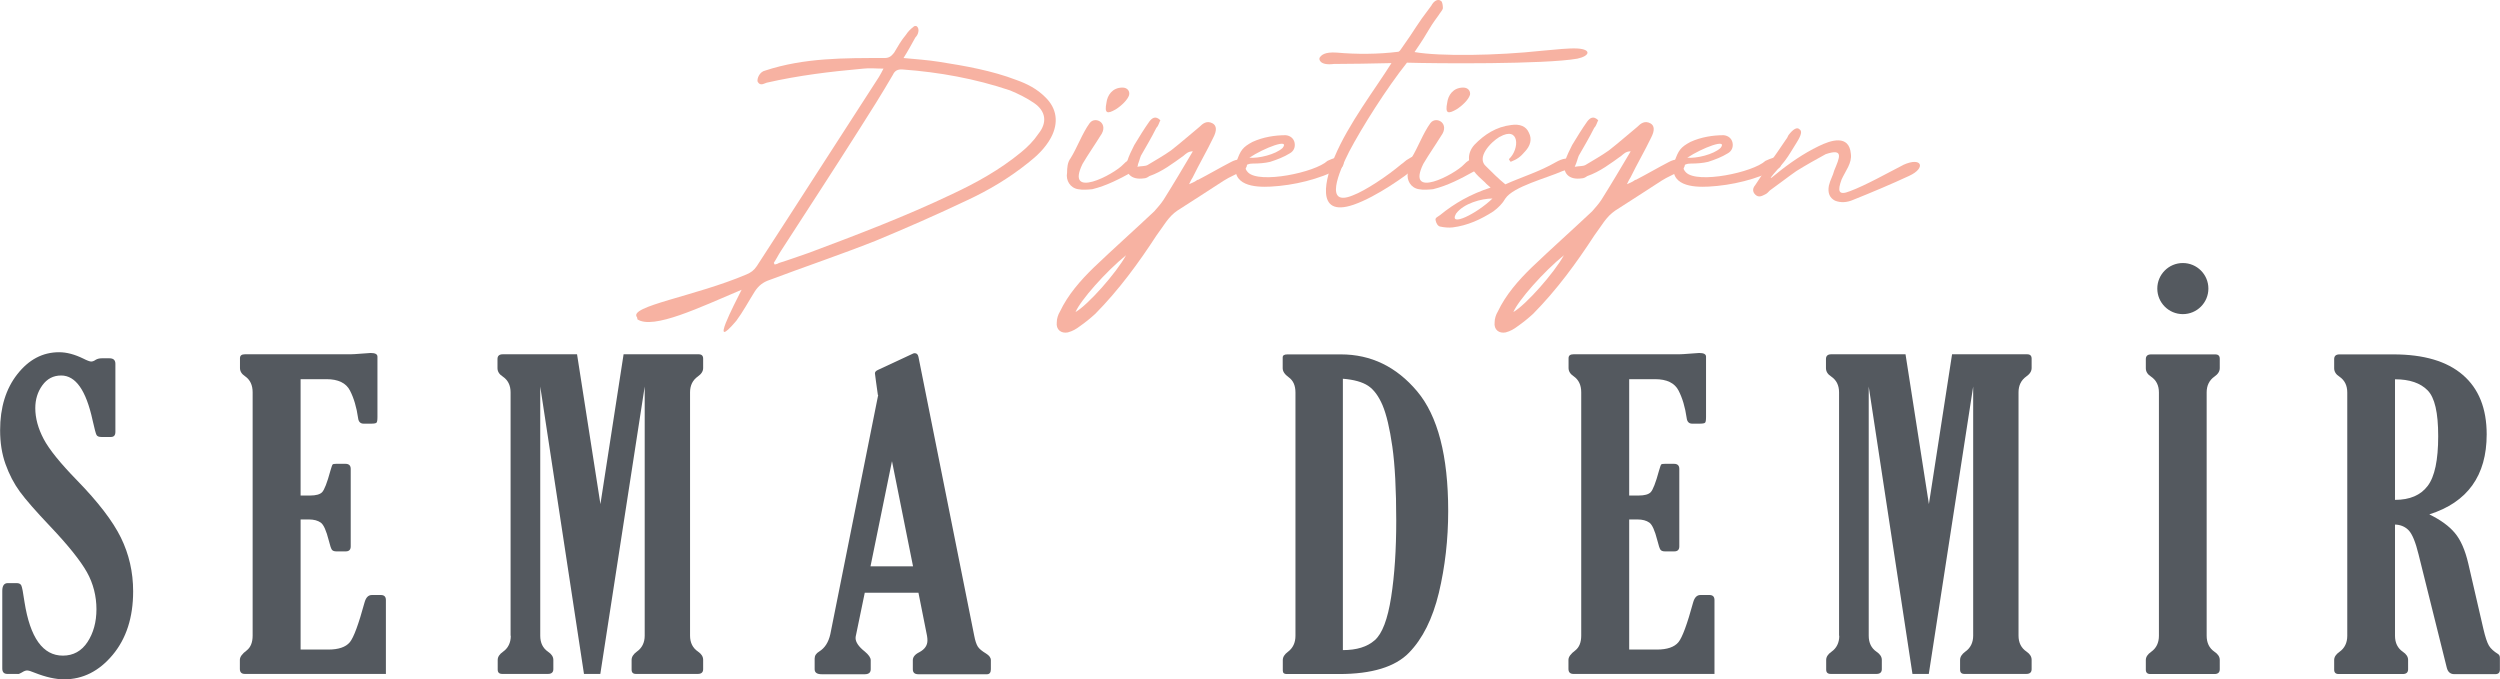
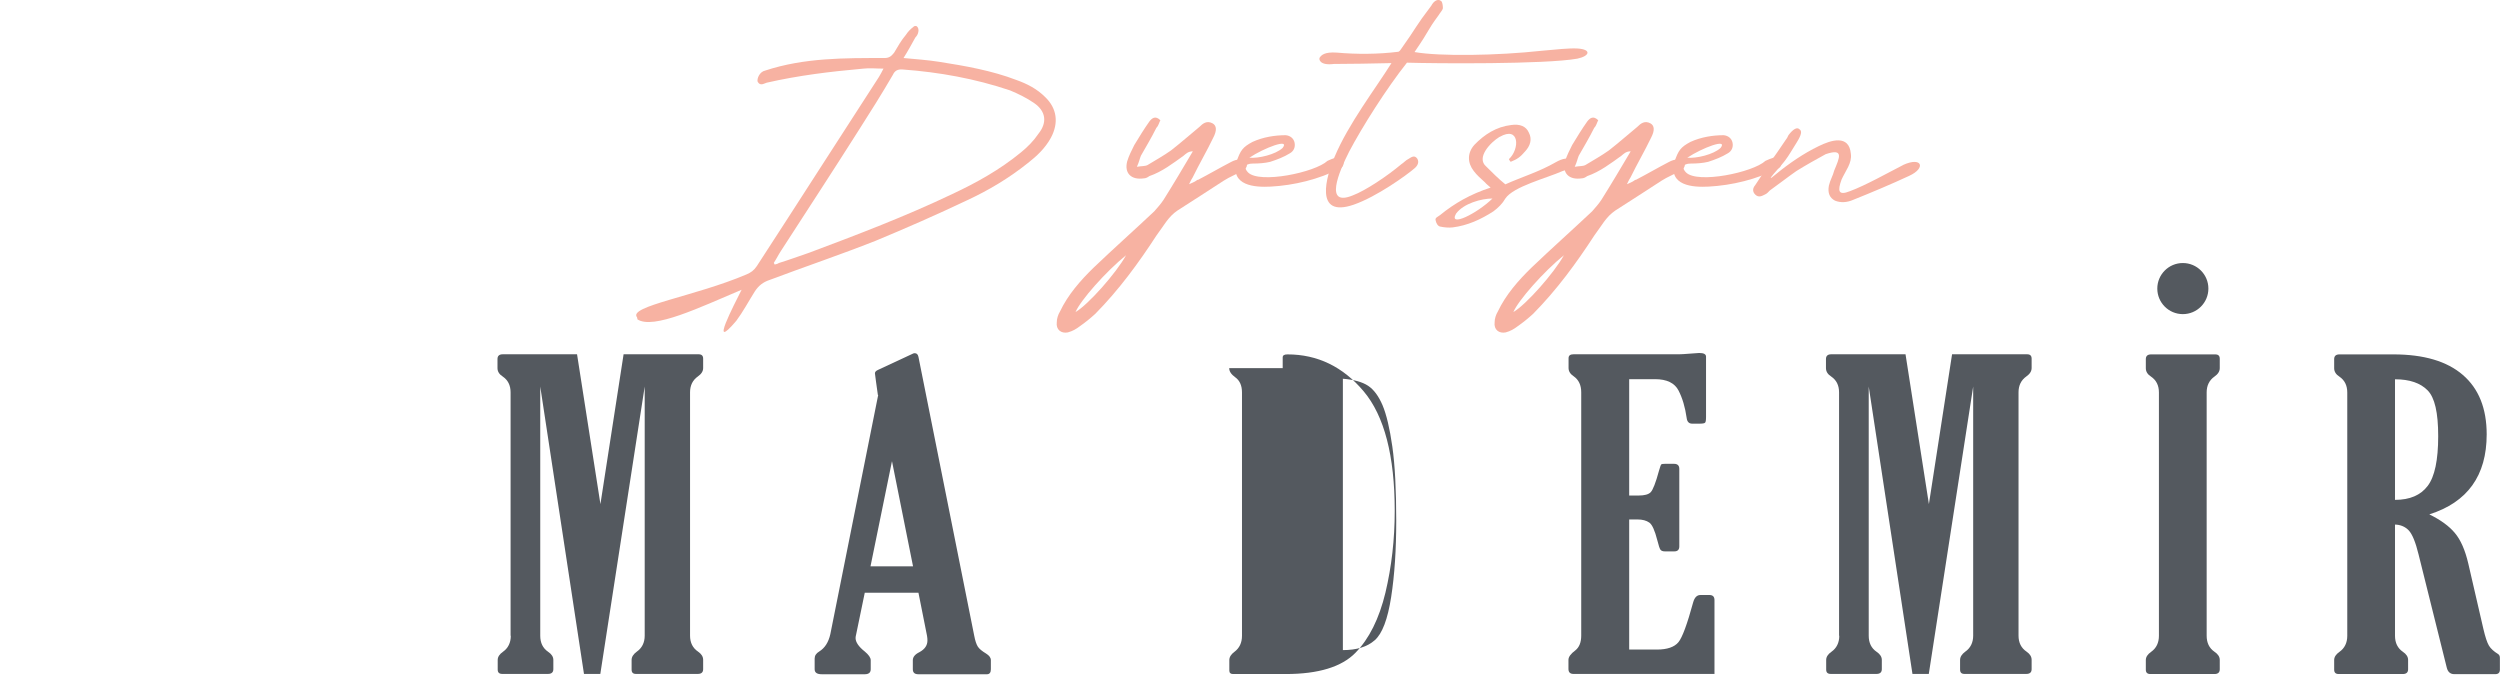
<svg xmlns="http://www.w3.org/2000/svg" id="Layer_2" data-name="Layer 2" viewBox="0 0 230.96 62.76">
  <defs>
    <style>
      .cls-1 {
        fill: #f7b2a2;
      }

      .cls-2 {
        fill: #54595f;
      }
    </style>
  </defs>
  <g id="Layer_1-2" data-name="Layer 1">
    <g>
      <g>
        <path class="cls-1" d="m58.89,29.48c0-.07-.04-.1-.04-.17-.84-1.02,5.36-1.93,10.12-3.96.39-.17.67-.35.95-.77,3.78-5.81,7.49-11.63,11.28-17.47.14-.21.25-.46.42-.77-.7,0-1.26-.07-1.86,0-3.12.28-5.99.63-8.93,1.3-.25.07-.6.35-.84-.1-.07-.28.18-.91.7-1.02,3.61-1.19,7.32-1.16,11.03-1.16.42,0,.63-.17.88-.49.35-.59.67-1.16,1.09-1.65.21-.32.42-.53.7-.74.07-.11.31-.11.35,0,.1.07.14.32.1.46-.03.21-.14.38-.28.53-.35.63-.67,1.23-1.09,1.89,1.16.11,2.21.18,3.29.35,2.42.38,4.87.81,7.14,1.68.98.35,1.89.81,2.66,1.58,1.09,1.05,1.26,2.38.53,3.75-.53.98-1.33,1.72-2.14,2.35-1.75,1.4-3.64,2.52-5.6,3.43-2.8,1.33-5.6,2.56-8.47,3.75-3.26,1.29-6.51,2.38-9.77,3.61-.63.21-1.02.53-1.37,1.05-.53.84-1.12,1.93-1.72,2.73-2.59,3.05-.17-1.54.49-2.87-3.82,1.61-8.16,3.71-9.63,2.73Zm12.68-5.04c.17-.04.28-.07.38-.14.91-.28,1.86-.63,2.8-.95,4.48-1.68,8.9-3.36,13.24-5.43,2.24-1.05,4.38-2.24,6.34-3.85.6-.49,1.16-1.05,1.61-1.72.84-1.05.67-2.1-.42-2.84-.67-.46-1.44-.84-2.21-1.16-3.22-1.08-6.51-1.68-9.91-1.93-.46-.04-.74.11-.91.49-1.02,1.75-2.1,3.47-3.15,5.11-2.35,3.71-4.8,7.46-7.18,11.14-.25.38-.42.74-.67,1.12.04.07.04.11.07.14Z" />
-         <path class="cls-1" d="m100.91,17.48c-.41.04-.9.08-1.31,0-.74-.12-1.15-.82-1.02-1.52,0-.45.04-.98.33-1.35.61-.98,1.07-2.29,1.76-3.24.53-.7,1.84.04.98,1.19-.53.86-1.11,1.68-1.64,2.58-1.64,3.36,2.91.98,3.77.04,1.11-1.19,1.84.16.9.66-1.19.66-2.42,1.31-3.77,1.64Zm3.4-8.69c-.12.41-.7.98-1.23,1.31-.78.45-1.07.41-.86-.62.08-.66.53-1.39,1.48-1.39.45,0,.7.33.61.7Z" />
        <path class="cls-1" d="m110.67,16.62c1.02-.53,2.01-1.11,3.03-1.64.29-.16.57-.25.86-.25.21,0,.49.21.57.33.16.29,0,.49-.33.7-.53.33-1.19.57-1.76.94-1.39.9-2.83,1.84-4.26,2.75-.86.57-1.31,1.48-1.93,2.29-1.68,2.58-3.48,5.04-5.66,7.25-.45.41-.9.78-1.43,1.15-.33.25-.66.45-1.11.57-.61.12-1.11-.25-1.02-.94,0-.33.12-.7.29-.98.74-1.56,1.89-2.87,3.11-4.06,1.84-1.76,3.73-3.44,5.61-5.21.29-.33.62-.7.86-1.07.9-1.43,1.8-2.95,2.7-4.47-.45,0-.66.25-.86.41-.98.7-1.97,1.47-3.16,1.88-.16.12-.33.21-.53.21-1.11.16-1.8-.45-1.52-1.56.16-.53.41-1.02.66-1.52.45-.74.9-1.48,1.39-2.17.25-.33.57-.57,1.02-.12-.12.21-.16.49-.37.7-.45.9-.94,1.72-1.43,2.58-.12.29-.16.57-.37,1.02.45-.08.74-.04.98-.16.74-.45,1.48-.86,2.17-1.35.9-.7,1.72-1.43,2.62-2.17.33-.33.7-.62,1.23-.33.37.21.41.66.04,1.35-.57,1.19-1.27,2.38-1.89,3.65-.08.12-.16.25-.33.62.37-.16.57-.25.78-.41Zm-11.31,12.21c1.15-.66,3.77-3.61,4.67-5.25-1.88,1.52-4.22,4.18-4.67,5.25Z" />
        <path class="cls-1" d="m123.37,14.57c.33-.04.53,0,.7.29.12.29,0,.57-.25.7-2.01,1.02-4.26,1.56-6.43,1.68-1.48.08-3.73-.08-3.16-2.29.37-1.07.57-1.35,1.48-1.84.98-.45,2.09-.62,3.07-.62.41.04.74.29.82.7.08.41-.08.78-.45.98-.53.33-1.15.57-1.8.78-.49.12-1.07.16-1.6.16-.82,0-.82.45-.45.82,1.07,1.07,6.19,0,7.34-1.07.25-.12.49-.21.74-.29Zm-7.95,0c.82.08,2.42-.29,3.07-.9.74-.94-1.72,0-3.07.9Z" />
        <path class="cls-1" d="m121.9,5.35c.16-.25.45-.57,1.6-.49,1.8.16,3.81.16,5.7-.08.08-.04.16-.12.21-.21,1.52-2.13,1.27-2.01,2.83-4.06.16-.33.57-.7.9-.41.12.08.16.45.16.66-.04.21-.29.45-.37.61-1.23,1.68-.66,1.11-2.25,3.44,2.34.41,7.62.33,11.76-.12,1.31-.12,2.5-.25,3.28-.21,1.35.08,1.15.7,0,.94-2.99.53-13.16.45-15.74.37-1.89,2.38-4.14,5.94-5.33,8.2-.98,1.93-2.34,5.16.33,4.06,1.19-.45,3.2-1.8,4.47-2.87.25-.16.41-.37.66-.49.33-.21.57-.37.82-.04.2.33.04.66-.25.9-.7.61-3.48,2.62-5.62,3.36-3.69,1.27-2.54-2.62-1.76-4.43,1.27-3.03,3.73-6.23,5.25-8.65-1.8.04-3.81.08-5.33.08-1.27.16-1.39-.41-1.31-.57Z" />
-         <path class="cls-1" d="m132.39,17.48c-.41.04-.9.08-1.31,0-.74-.12-1.15-.82-1.02-1.52,0-.45.04-.98.33-1.35.61-.98,1.07-2.29,1.76-3.24.53-.7,1.84.04.98,1.19-.53.86-1.11,1.68-1.64,2.58-1.64,3.36,2.91.98,3.77.04,1.11-1.19,1.84.16.9.66-1.19.66-2.42,1.31-3.77,1.64Zm3.4-8.69c-.12.41-.7.98-1.23,1.31-.78.45-1.07.41-.86-.62.08-.66.53-1.39,1.48-1.39.45,0,.7.33.62.7Z" />
        <path class="cls-1" d="m138.54,12.64c-.82.49-2.21,1.93-1.23,2.75.53.53,1.15,1.15,1.76,1.64,1.56-.7,3.11-1.15,4.67-2.05.29-.16.57-.29.9-.33.29,0,.57.04.7.41-.16.49-.61.62-.98.74-1.48.66-4.55,1.43-5.29,2.54-.25.45-.66.86-1.11,1.19-1.15.74-2.38,1.31-3.77,1.48-.37.04-.78,0-1.15-.08-.21-.04-.37-.33-.41-.57-.08-.25.21-.33.41-.49,1.31-1.07,2.79-1.93,4.67-2.54-.16-.16-.37-.29-.53-.49-.37-.33-.74-.66-1.02-1.03-.61-.78-.61-1.68.04-2.42.94-.98,2.05-1.68,3.4-1.84.82-.12,1.39.12,1.64.7.33.62.12,1.23-.33,1.72-.45.53-.74.74-1.35.98-.04-.08-.12-.12-.16-.25,1.02-.94.98-3.11-.86-2.05Zm-.66,5.7c-1.02,0-2.66.45-3.36,1.39-.74,1.31,1.89.04,3.36-1.39Z" />
        <path class="cls-1" d="m151.12,16.62c1.02-.53,2.01-1.11,3.03-1.64.29-.16.57-.25.86-.25.21,0,.49.21.57.33.16.29,0,.49-.33.7-.53.33-1.19.57-1.76.94-1.39.9-2.83,1.84-4.26,2.75-.86.57-1.31,1.48-1.93,2.29-1.68,2.58-3.48,5.04-5.66,7.25-.45.41-.9.78-1.43,1.15-.33.25-.66.45-1.11.57-.61.12-1.11-.25-1.02-.94,0-.33.12-.7.29-.98.74-1.56,1.89-2.87,3.11-4.06,1.84-1.76,3.73-3.44,5.61-5.21.29-.33.62-.7.86-1.07.9-1.43,1.8-2.95,2.7-4.47-.45,0-.66.25-.86.41-.98.7-1.97,1.47-3.16,1.88-.16.12-.33.21-.53.21-1.11.16-1.8-.45-1.52-1.56.16-.53.41-1.02.66-1.52.45-.74.9-1.48,1.39-2.17.25-.33.57-.57,1.02-.12-.12.21-.16.49-.37.7-.45.9-.94,1.72-1.43,2.58-.12.29-.16.57-.37,1.02.45-.08.74-.04.98-.16.74-.45,1.48-.86,2.17-1.35.9-.7,1.72-1.43,2.62-2.17.33-.33.7-.62,1.23-.33.37.21.41.66.04,1.35-.57,1.19-1.27,2.38-1.89,3.65-.08.12-.16.25-.33.62.37-.16.57-.25.78-.41Zm-11.31,12.21c1.15-.66,3.77-3.61,4.67-5.25-1.88,1.52-4.22,4.18-4.67,5.25Z" />
        <path class="cls-1" d="m163.83,14.57c.33-.04.53,0,.7.29.12.29,0,.57-.25.7-2.01,1.02-4.26,1.56-6.43,1.68-1.48.08-3.73-.08-3.16-2.29.37-1.07.57-1.35,1.48-1.84.98-.45,2.09-.62,3.07-.62.41.04.74.29.82.7.08.41-.08.78-.45.98-.53.33-1.15.57-1.8.78-.49.12-1.07.16-1.6.16-.82,0-.82.45-.45.82,1.07,1.07,6.19,0,7.34-1.07.25-.12.49-.21.74-.29Zm-7.95,0c.82.08,2.42-.29,3.07-.9.74-.94-1.72,0-3.07.9Z" />
        <path class="cls-1" d="m175.84,15.23c1.72-.78,2.13.29.53,1.02-1.68.78-3.44,1.52-5.16,2.21-.57.25-1.15.29-1.68.08-.49-.25-.7-.7-.57-1.39.12-.53.37-.9.49-1.39.49-1.19.94-2.09-.78-1.52-.9.49-1.84,1.02-2.71,1.56-.82.57-1.6,1.19-2.46,1.8-.12.12-.25.29-.45.37-.25.12-.57.33-.9,0-.29-.29-.21-.62,0-.86.45-.66.86-1.31,1.27-1.97.53-.7,1.02-1.43,1.52-2.17.12-.16.21-.29.29-.49.41-.53.78-.78,1.02-.53.25.16.16.53-.25,1.19-.37.57-.7,1.19-1.11,1.72-.29.41-2.17,2.38-.82,1.23,1.19-.98,2.58-1.93,3.93-2.58,1.15-.57,2.83-1.11,2.99.7.12.86-.49,1.56-.86,2.38-.37,1.02-.33,1.52.78,1.07,1.43-.53,3.48-1.68,4.92-2.42Z" />
      </g>
      <g>
        <g>
-           <path class="cls-2" d="m1.63,62.26h-.95c-.32,0-.47-.17-.47-.51v-7.16c0-.48.17-.72.51-.72h.82c.21,0,.36.07.43.22.07.15.17.65.29,1.51.52,3.32,1.7,4.97,3.55,4.97.96,0,1.72-.42,2.27-1.25.55-.84.83-1.85.83-3.04s-.29-2.37-.88-3.42-1.72-2.47-3.41-4.25c-1.3-1.37-2.23-2.43-2.78-3.18-.55-.75-.99-1.6-1.33-2.55-.34-.95-.5-1.99-.5-3.13,0-2.1.53-3.83,1.59-5.18,1.06-1.35,2.34-2.03,3.86-2.03.7,0,1.44.2,2.24.59.35.18.6.27.72.27s.27-.05.42-.16c.15-.09.34-.14.57-.14h.7c.37,0,.55.17.55.51v6.29c0,.32-.14.47-.42.47h-.87c-.23,0-.38-.06-.45-.18s-.19-.58-.37-1.38c-.6-2.75-1.56-4.12-2.9-4.12-.72,0-1.3.3-1.74.91-.44.61-.65,1.31-.65,2.11,0,.92.26,1.87.77,2.84.51.97,1.54,2.24,3.07,3.81,1.96,2.01,3.32,3.78,4.07,5.31.75,1.53,1.13,3.18,1.13,4.96,0,2.41-.63,4.36-1.89,5.87-1.26,1.51-2.76,2.26-4.49,2.26-.77,0-1.68-.2-2.72-.61-.33-.14-.56-.21-.7-.21-.13,0-.29.06-.49.19-.15.09-.27.14-.36.14Z" />
-           <path class="cls-2" d="m35.63,62.26h-13.01c-.3,0-.46-.15-.46-.46v-.84c0-.27.21-.56.63-.87.37-.29.55-.75.55-1.37v-22.48c0-.66-.23-1.15-.7-1.48-.32-.21-.47-.47-.47-.76v-.91c0-.24.15-.36.46-.36h9.76c.18,0,.51-.02,1.01-.06.44-.04.72-.06.84-.06.42,0,.63.11.63.34v5.58c0,.29-.03.47-.09.52-.06.06-.22.09-.49.09h-.7c-.3,0-.47-.18-.51-.53-.14-.99-.39-1.83-.75-2.53-.36-.7-1.09-1.05-2.17-1.05h-2.39v10.75h.87c.54,0,.92-.1,1.12-.31.2-.21.46-.86.76-1.97.1-.35.17-.55.21-.59.04-.04.15-.06.34-.06h.84c.33,0,.49.16.49.47v7.16c0,.3-.15.46-.46.46h-.87c-.19,0-.32-.05-.4-.14-.08-.1-.18-.39-.3-.88-.23-.9-.47-1.45-.74-1.64s-.63-.29-1.1-.29h-.76v12.02h2.56c.95,0,1.61-.23,1.98-.67s.82-1.68,1.37-3.69c.13-.46.35-.68.68-.68h.82c.32,0,.47.16.47.47v6.84Z" />
          <path class="cls-2" d="m47.17,58.73v-22.48c0-.65-.24-1.13-.72-1.46-.33-.21-.49-.47-.49-.78v-.84c0-.29.16-.44.49-.44h6.86l2.16,13.84,2.14-13.84h6.93c.28,0,.42.13.42.4v.87c0,.29-.16.55-.49.78-.48.34-.72.83-.72,1.46v22.48c0,.66.25,1.15.74,1.48.32.22.47.47.47.76v.86c0,.29-.16.44-.49.44h-5.72c-.27,0-.4-.13-.4-.4v-.89c0-.28.16-.53.47-.76.49-.34.74-.84.74-1.48v-23.02l-4.1,26.55h-1.51l-4.04-26.55v23.02c0,.66.24,1.15.72,1.48.33.22.49.47.49.76v.85c0,.29-.17.44-.49.44h-4.23c-.28,0-.42-.13-.42-.4v-.89c0-.28.16-.53.49-.76.48-.34.72-.84.72-1.48Z" />
          <path class="cls-2" d="m81.1,36.48l-.18-1.29c-.06-.42-.09-.65-.09-.7,0-.13.09-.23.29-.32l3.22-1.5c.05-.03.11-.04.17-.04.18,0,.29.11.34.34l5.15,25.75c.09.47.2.8.33,1.01s.39.42.77.65c.29.18.44.38.44.61v.84c0,.3-.12.46-.36.46h-6.34c-.34,0-.51-.15-.51-.46v-.84c0-.29.2-.54.61-.74.5-.27.74-.63.74-1.08,0-.13-.01-.27-.04-.44l-.79-3.97h-4.96l-.79,3.82c-.04.16-.06.28-.06.36,0,.38.28.8.85,1.25.36.3.55.57.55.8v.84c0,.3-.18.46-.55.46h-3.97c-.44,0-.66-.15-.66-.46v-.99c0-.27.14-.48.42-.65.52-.32.86-.85,1.03-1.61l4.42-22.09Zm1.31,6.1l-1.99,9.74h3.93l-1.95-9.74Z" />
-           <path class="cls-2" d="m118.5,34.01v-.99c0-.19.14-.28.44-.28h4.94c2.78,0,5.13,1.14,7.04,3.41,1.91,2.27,2.87,5.96,2.87,11.06,0,2.63-.29,5.15-.86,7.55-.58,2.4-1.5,4.25-2.77,5.55s-3.42,1.96-6.43,1.96h-4.88c-.23,0-.34-.11-.34-.32v-.97c0-.28.16-.53.47-.76.47-.35.7-.85.7-1.48v-22.48c0-.65-.21-1.11-.63-1.41-.37-.27-.55-.54-.55-.84Zm5.56.99v25.06c1.27,0,2.25-.3,2.94-.91.7-.61,1.2-1.94,1.52-3.99.32-2.05.47-4.41.47-7.06,0-2.87-.12-5.15-.36-6.84-.24-1.68-.54-2.95-.9-3.81-.36-.85-.81-1.46-1.34-1.81-.53-.35-1.31-.57-2.34-.65Z" />
+           <path class="cls-2" d="m118.5,34.01v-.99c0-.19.14-.28.44-.28c2.78,0,5.13,1.14,7.04,3.41,1.91,2.27,2.87,5.96,2.87,11.06,0,2.63-.29,5.15-.86,7.55-.58,2.4-1.5,4.25-2.77,5.55s-3.42,1.96-6.43,1.96h-4.88c-.23,0-.34-.11-.34-.32v-.97c0-.28.16-.53.47-.76.47-.35.7-.85.7-1.48v-22.48c0-.65-.21-1.11-.63-1.41-.37-.27-.55-.54-.55-.84Zm5.56.99v25.06c1.27,0,2.25-.3,2.94-.91.7-.61,1.2-1.94,1.52-3.99.32-2.05.47-4.41.47-7.06,0-2.87-.12-5.15-.36-6.84-.24-1.68-.54-2.95-.9-3.81-.36-.85-.81-1.46-1.34-1.81-.53-.35-1.31-.57-2.34-.65Z" />
          <path class="cls-2" d="m158.37,62.26h-13.01c-.3,0-.46-.15-.46-.46v-.84c0-.27.21-.56.63-.87.37-.29.55-.75.55-1.37v-22.48c0-.66-.23-1.15-.7-1.48-.32-.21-.47-.47-.47-.76v-.91c0-.24.15-.36.46-.36h9.76c.18,0,.51-.02,1.01-.06.44-.04.72-.06.84-.06.42,0,.63.11.63.34v5.58c0,.29-.03.47-.09.52-.06.06-.22.09-.49.09h-.7c-.3,0-.47-.18-.51-.53-.14-.99-.39-1.83-.75-2.53-.36-.7-1.09-1.05-2.17-1.05h-2.39v10.75h.87c.54,0,.92-.1,1.12-.31.2-.21.46-.86.76-1.97.1-.35.17-.55.21-.59.04-.04.15-.06.34-.06h.84c.33,0,.49.16.49.47v7.16c0,.3-.15.46-.46.46h-.87c-.19,0-.32-.05-.4-.14-.08-.1-.18-.39-.3-.88-.23-.9-.47-1.45-.74-1.64s-.63-.29-1.1-.29h-.76v12.02h2.56c.95,0,1.61-.23,1.98-.67s.82-1.68,1.37-3.69c.13-.46.35-.68.68-.68h.82c.32,0,.47.16.47.47v6.84Z" />
          <path class="cls-2" d="m169.9,58.73v-22.48c0-.65-.24-1.13-.72-1.46-.33-.21-.49-.47-.49-.78v-.84c0-.29.16-.44.49-.44h6.86l2.16,13.84,2.14-13.84h6.93c.28,0,.42.13.42.4v.87c0,.29-.16.55-.49.78-.48.34-.72.83-.72,1.46v22.48c0,.66.25,1.15.74,1.48.32.22.47.47.47.76v.86c0,.29-.16.44-.49.44h-5.72c-.27,0-.4-.13-.4-.4v-.89c0-.28.16-.53.47-.76.49-.34.74-.84.74-1.48v-23.02l-4.1,26.55h-1.51l-4.04-26.55v23.02c0,.66.24,1.15.72,1.48.33.22.49.47.49.76v.85c0,.29-.17.44-.49.44h-4.23c-.28,0-.42-.13-.42-.4v-.89c0-.28.16-.53.49-.76.48-.34.72-.84.72-1.48Z" />
          <path class="cls-2" d="m203.86,58.73c0,.66.24,1.15.72,1.48.33.22.49.47.49.76v.86c0,.29-.16.44-.49.44h-5.92c-.28,0-.42-.13-.42-.4v-.89c0-.28.16-.53.49-.76.48-.34.72-.84.72-1.48v-22.48c0-.65-.24-1.13-.72-1.46-.33-.21-.49-.47-.49-.78v-.84c0-.29.16-.44.49-.44h5.92c.28,0,.42.13.42.4v.87c0,.29-.16.55-.49.78-.48.34-.72.83-.72,1.46v22.48Z" />
          <path class="cls-2" d="m221.26,48.44v10.29c0,.66.24,1.15.72,1.48.33.22.49.47.49.76v.86c0,.29-.16.44-.49.44h-5.92c-.28,0-.42-.13-.42-.4v-.89c0-.28.16-.53.49-.76.48-.34.72-.84.72-1.48v-22.48c0-.65-.24-1.13-.72-1.46-.33-.21-.49-.47-.49-.78v-.84c0-.29.16-.44.49-.44h4.98c2.81,0,4.95.63,6.42,1.9,1.47,1.27,2.2,3.1,2.2,5.49,0,3.81-1.77,6.27-5.3,7.39,1.04.51,1.83,1.08,2.36,1.72.54.64.95,1.58,1.24,2.82l1.39,6.02c.18.77.35,1.29.52,1.57s.45.53.84.77c.12.08.17.2.17.36v1.08c0,.28-.14.42-.42.42h-3.79c-.37,0-.6-.2-.7-.61l-2.6-10.44c-.28-1.15-.59-1.9-.92-2.24s-.76-.52-1.28-.53Zm0-13.41v11.15c1.37,0,2.37-.43,3.02-1.29.65-.86.97-2.39.97-4.59s-.32-3.57-.98-4.24-1.65-1.02-3.01-1.02Z" />
        </g>
        <circle class="cls-2" cx="201.66" cy="26.66" r="2.36" />
      </g>
    </g>
  </g>
</svg>